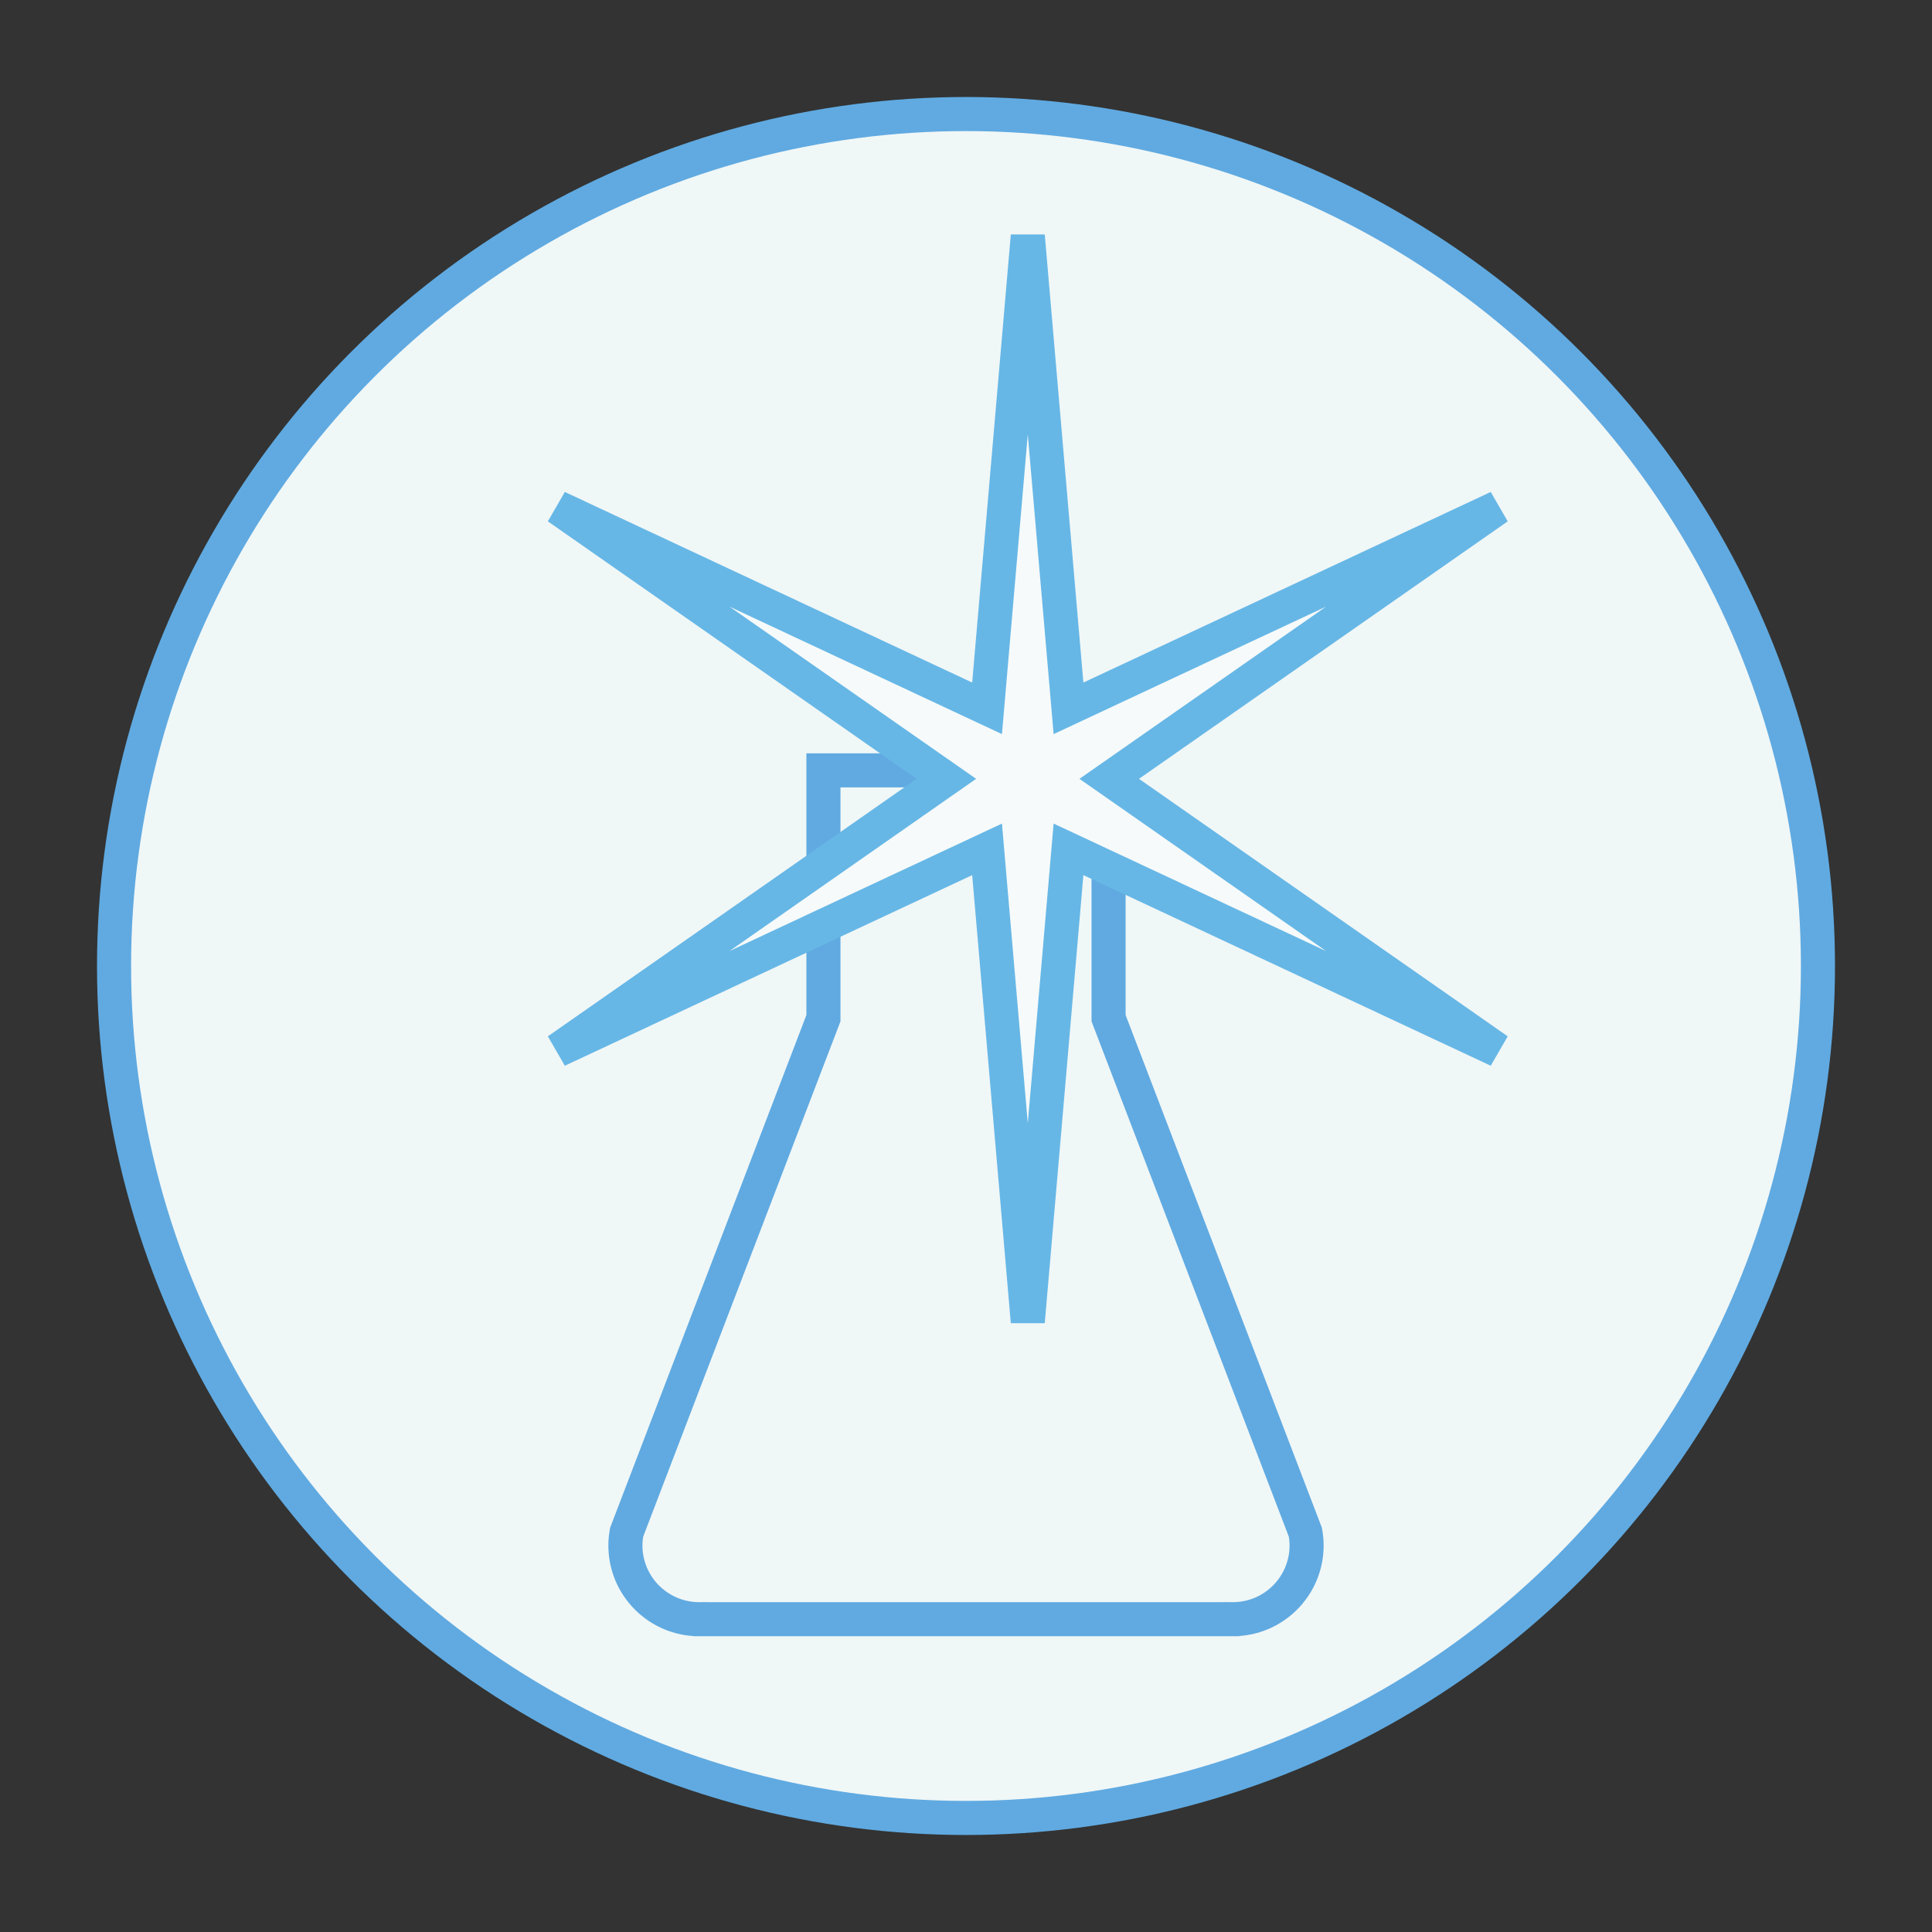
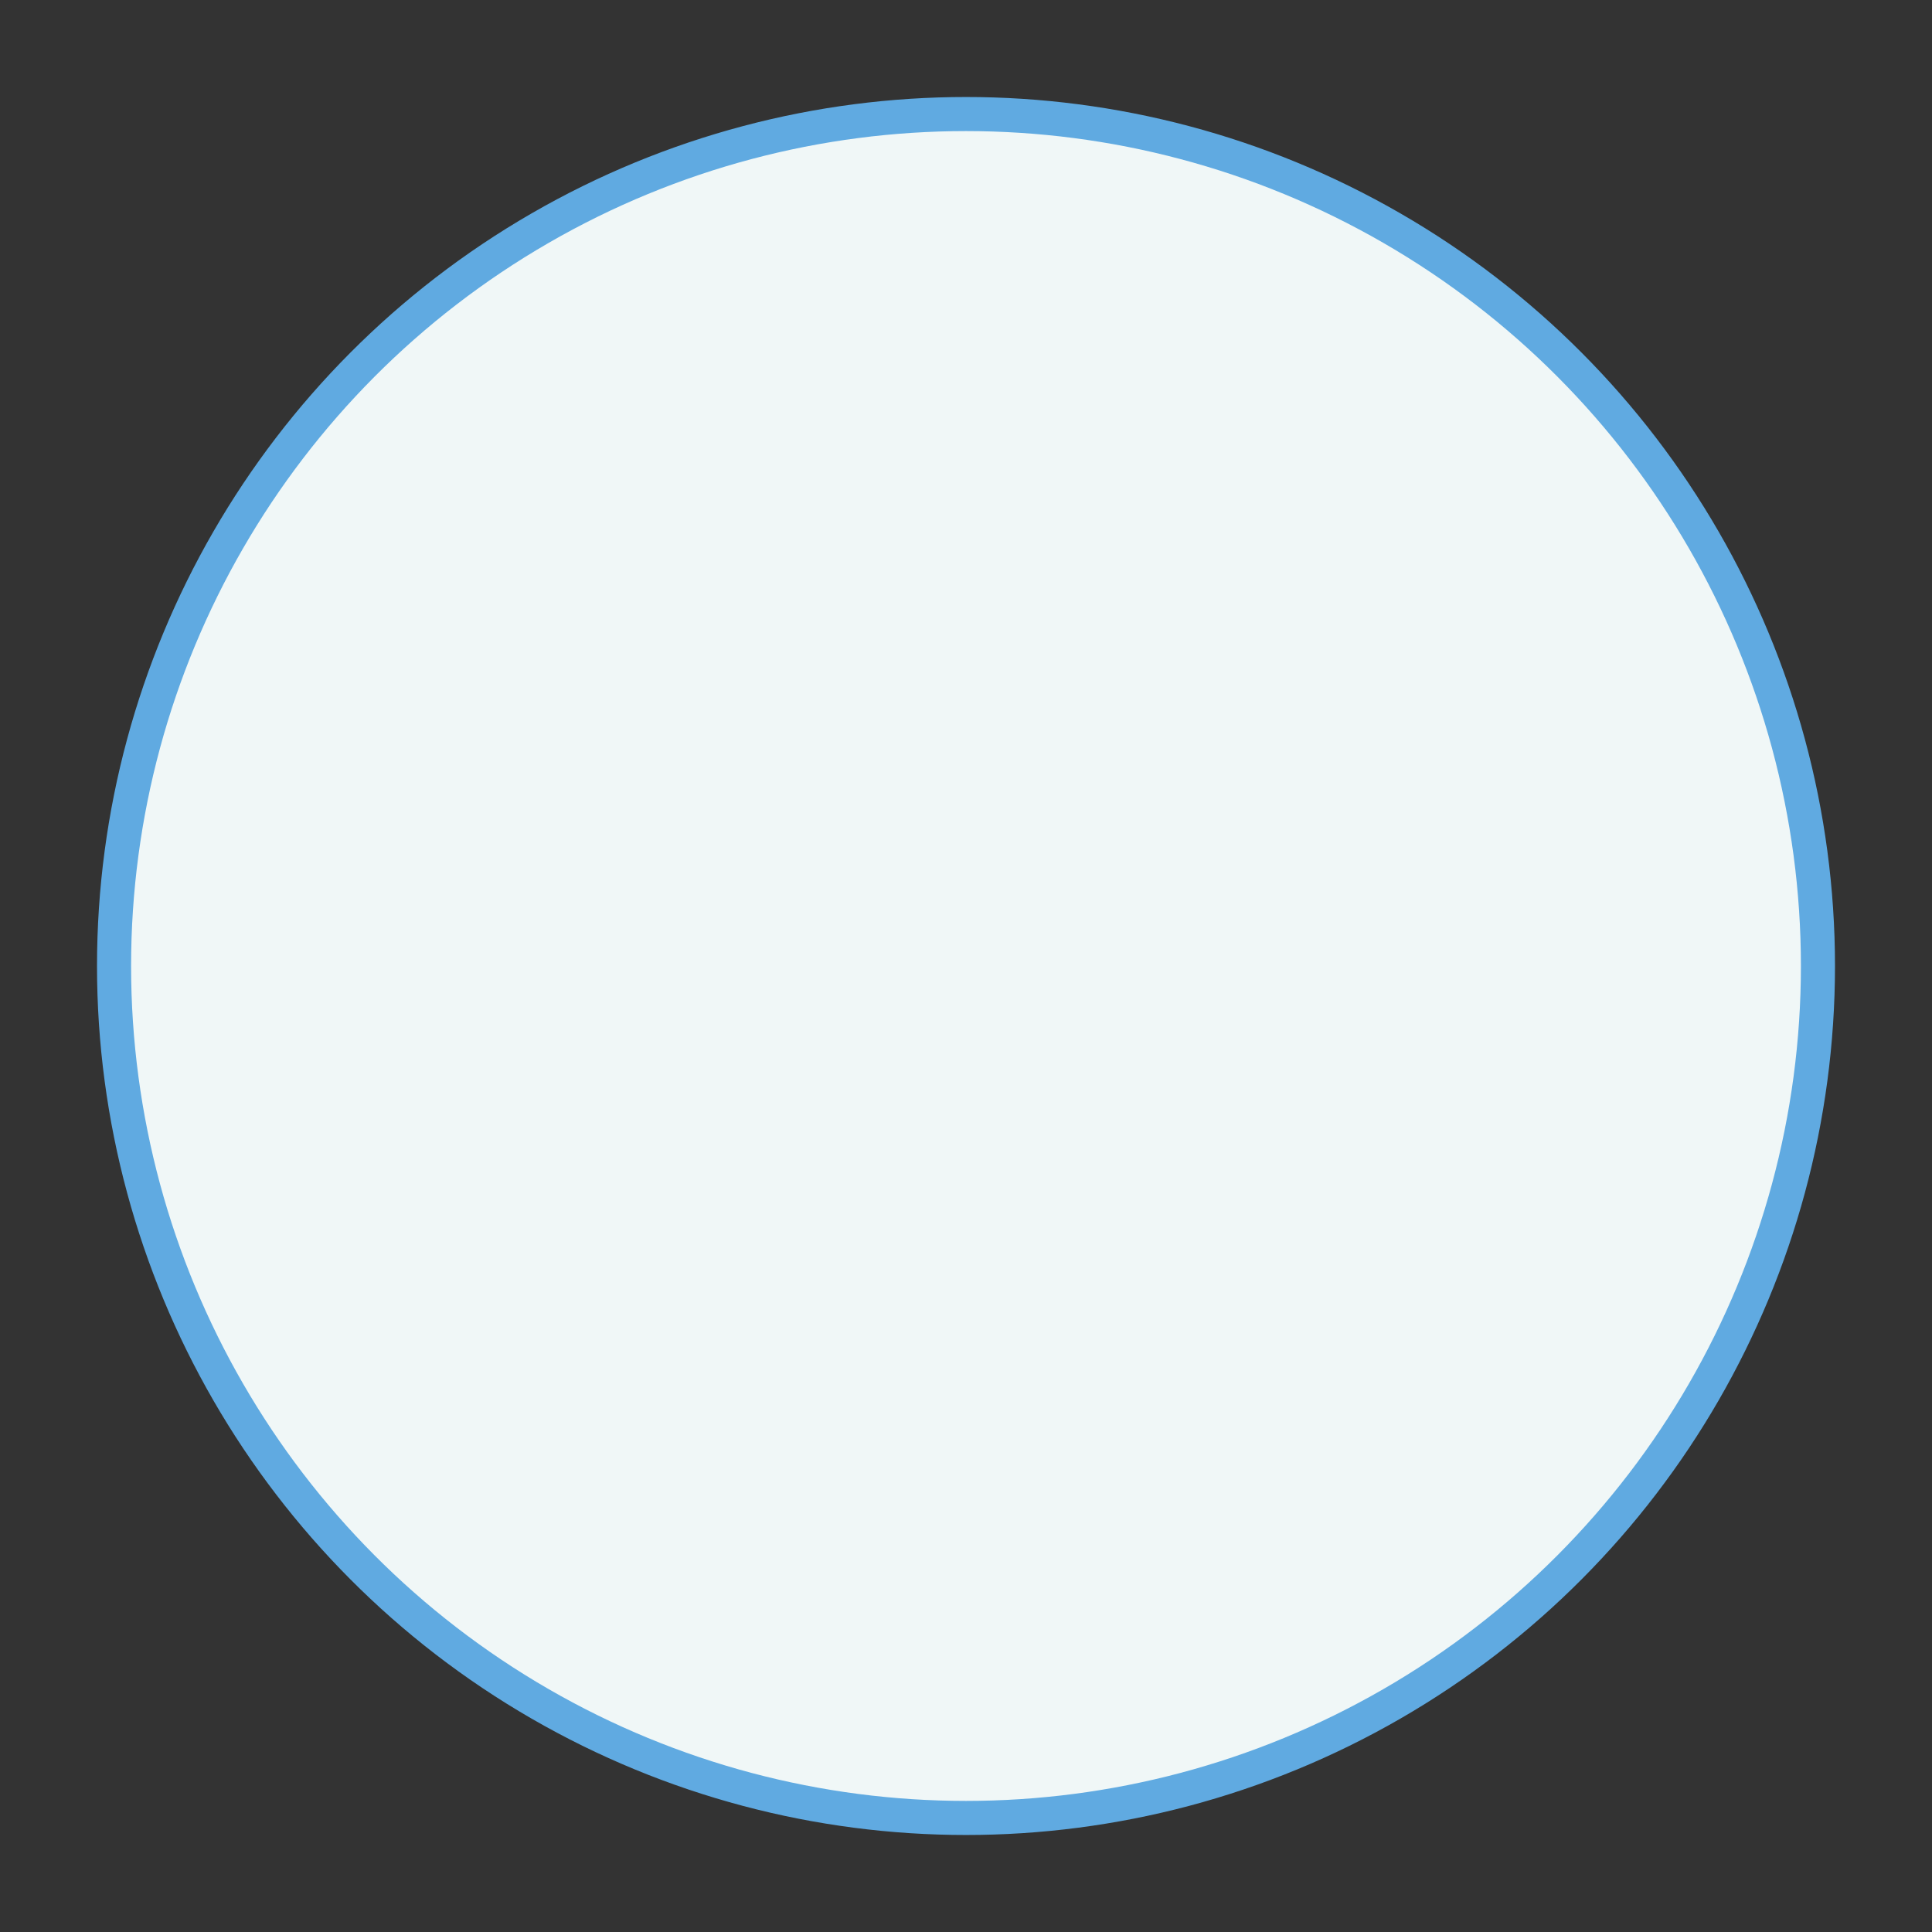
<svg xmlns="http://www.w3.org/2000/svg" version="1.1" id="Livello_1" x="0px" y="0px" width="170.08px" height="170.08px" viewBox="0 0 170.08 170.08" enable-background="new 0 0 170.08 170.08" xml:space="preserve">
  <rect x="0" y="0" width="170.08" height="170.08" fill="#333333" stroke="none" />
  <g>
    <circle fill="#F0F7F7" stroke="#60AAE1" stroke-width="3" stroke-miterlimit="10" cx="85.04" cy="85.04" r="75" />
    <g>
-       <path fill="none" stroke="#60AAE1" stroke-width="3" stroke-miterlimit="10" d="M97.591,67.816v21.819l17.324,45.253    c0.068,0.377,0.109,0.765,0.109,1.162c0,3.586-2.907,6.493-6.493,6.493c-0.041,0-0.081-0.006-0.122-0.006l-0.005,0.006H85.04    H61.677l-0.006-0.006c-0.041,0-0.08,0.006-0.121,0.006c-3.586,0-6.494-2.907-6.494-6.493c0-0.397,0.041-0.785,0.109-1.162    l17.324-45.253V67.816h8.887" />
-     </g>
-     <polygon fill="#F6FAFA" stroke="#66B7E6" stroke-width="3" stroke-miterlimit="10" points="90.479,20.771 94.063,62.356    131.87,44.667 97.648,68.563 131.87,92.461 94.063,74.771 90.479,116.357 86.895,74.771 49.089,92.461 83.311,68.563    49.089,44.667 86.895,62.356  " />
+       </g>
  </g>
</svg>